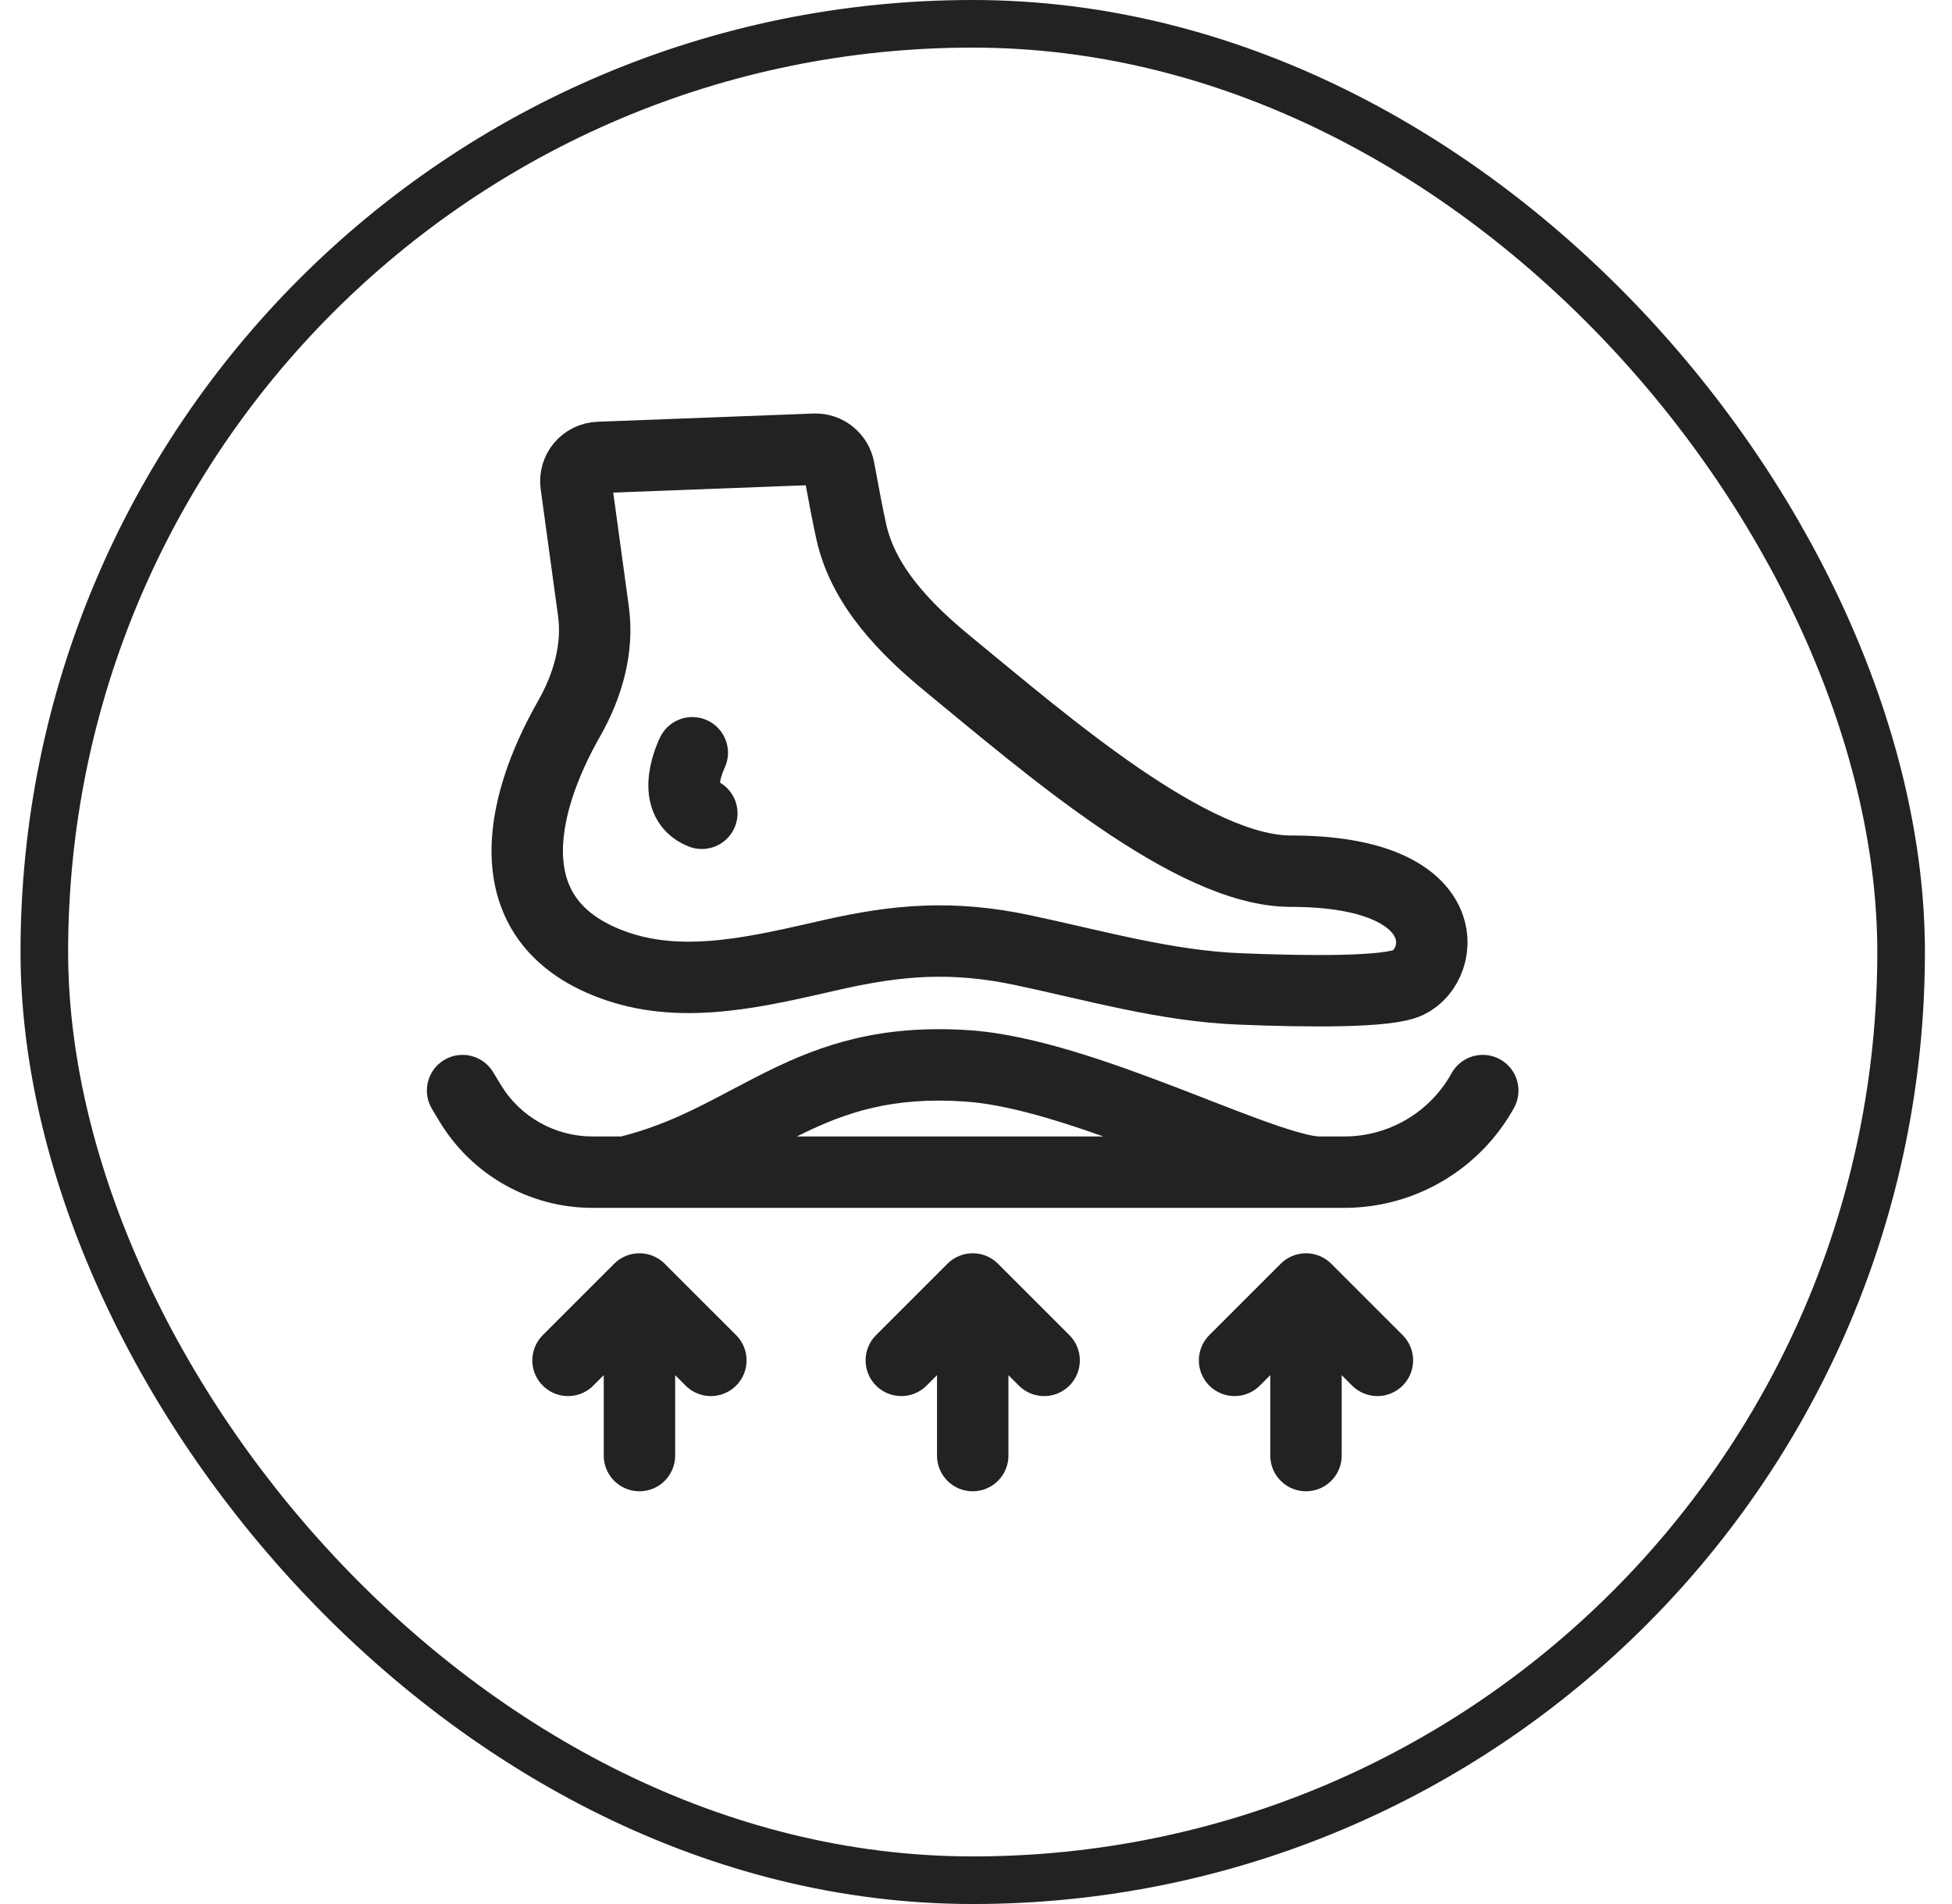
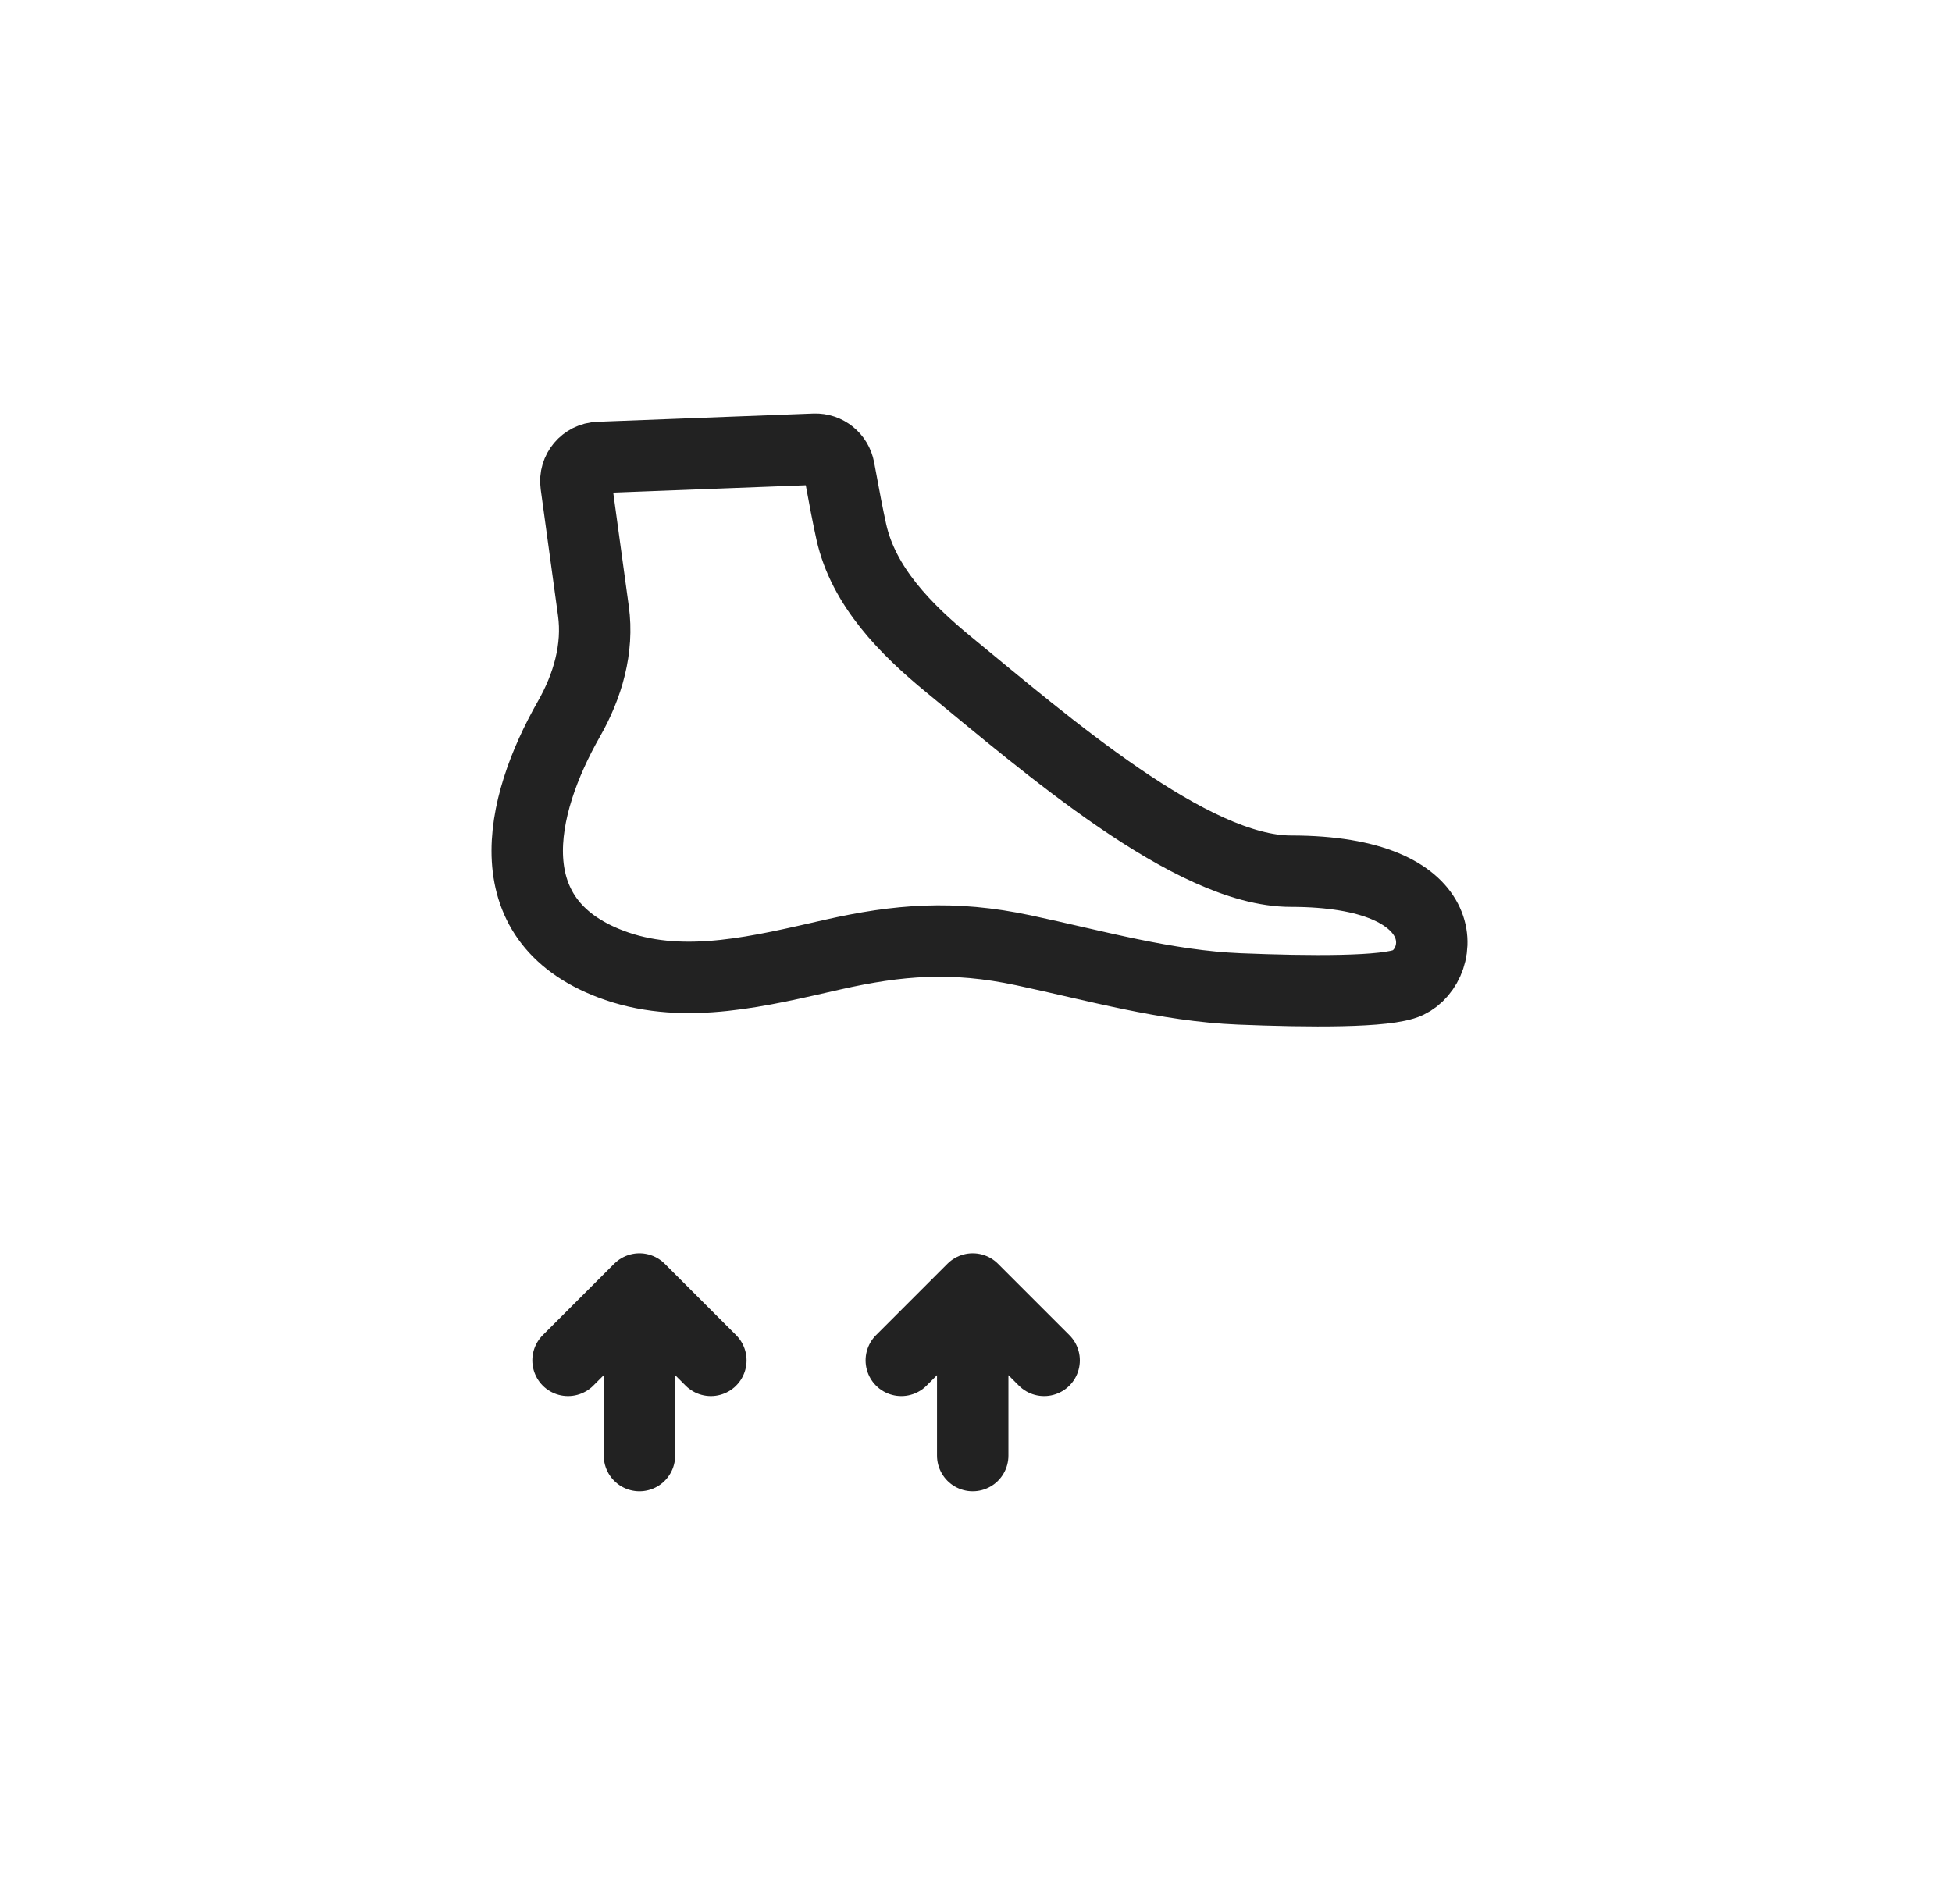
<svg xmlns="http://www.w3.org/2000/svg" width="41" height="40" viewBox="0 0 41 40" fill="none">
  <path d="M12.464 12.836L12.1 10.177C12.059 9.885 12.281 9.621 12.576 9.61L17.111 9.437C17.36 9.428 17.578 9.604 17.623 9.85C17.734 10.458 17.814 10.871 17.881 11.173C18.136 12.321 19.024 13.221 19.933 13.966C21.971 15.637 25.026 18.302 27.112 18.302C30.608 18.302 30.382 20.26 29.574 20.643C29.14 20.849 27.476 20.834 26.031 20.775C24.493 20.713 23.001 20.284 21.496 19.964C20.012 19.648 18.861 19.745 17.488 20.055C15.987 20.395 14.413 20.798 12.957 20.299C10.341 19.401 10.901 16.945 11.95 15.103C12.344 14.412 12.573 13.624 12.464 12.836Z" stroke="#222222" stroke-width="1.5" />
-   <path fill-rule="evenodd" clip-rule="evenodd" d="M13.049 23.875C13.957 23.642 14.627 23.287 15.357 22.901C15.609 22.768 15.867 22.632 16.145 22.495C17.25 21.951 18.49 21.515 20.371 21.644C21.737 21.738 23.402 22.343 24.779 22.872C24.982 22.95 25.179 23.026 25.369 23.1L25.369 23.101C25.847 23.286 26.282 23.456 26.669 23.592C27.244 23.795 27.576 23.875 27.716 23.875C27.726 23.875 27.735 23.875 27.745 23.875H28.236C29.172 23.875 30.035 23.367 30.488 22.548C30.689 22.185 31.145 22.054 31.508 22.255C31.87 22.455 32.001 22.912 31.801 23.274C31.083 24.57 29.718 25.375 28.236 25.375H12.444C11.129 25.375 9.911 24.687 9.232 23.561L9.074 23.298C8.86 22.943 8.974 22.482 9.329 22.268C9.684 22.055 10.144 22.169 10.358 22.524L10.517 22.787C10.924 23.462 11.655 23.875 12.444 23.875H13.049ZM23.174 23.875C22.118 23.499 21.094 23.197 20.268 23.141C18.722 23.034 17.748 23.378 16.808 23.84C16.785 23.852 16.762 23.863 16.738 23.875H23.174Z" fill="#222222" />
  <path d="M13.431 30.579V27.079M13.431 27.079L11.931 28.579M13.431 27.079L14.931 28.579" stroke="#222222" stroke-width="1.5" stroke-linecap="round" stroke-linejoin="round" />
  <path d="M20.431 30.579V27.079M20.431 27.079L18.931 28.579M20.431 27.079L21.931 28.579" stroke="#222222" stroke-width="1.5" stroke-linecap="round" stroke-linejoin="round" />
-   <path d="M27.431 30.579V27.079M27.431 27.079L25.931 28.579M27.431 27.079L28.931 28.579" stroke="#222222" stroke-width="1.5" stroke-linecap="round" stroke-linejoin="round" />
-   <path d="M14.541 15.814C14.541 15.814 14.041 16.814 14.741 17.086" stroke="#222222" stroke-width="1.5" stroke-linecap="round" />
-   <rect x="0.931" y="0.5" width="39" height="39" rx="19.5" stroke="#222222" />
</svg>